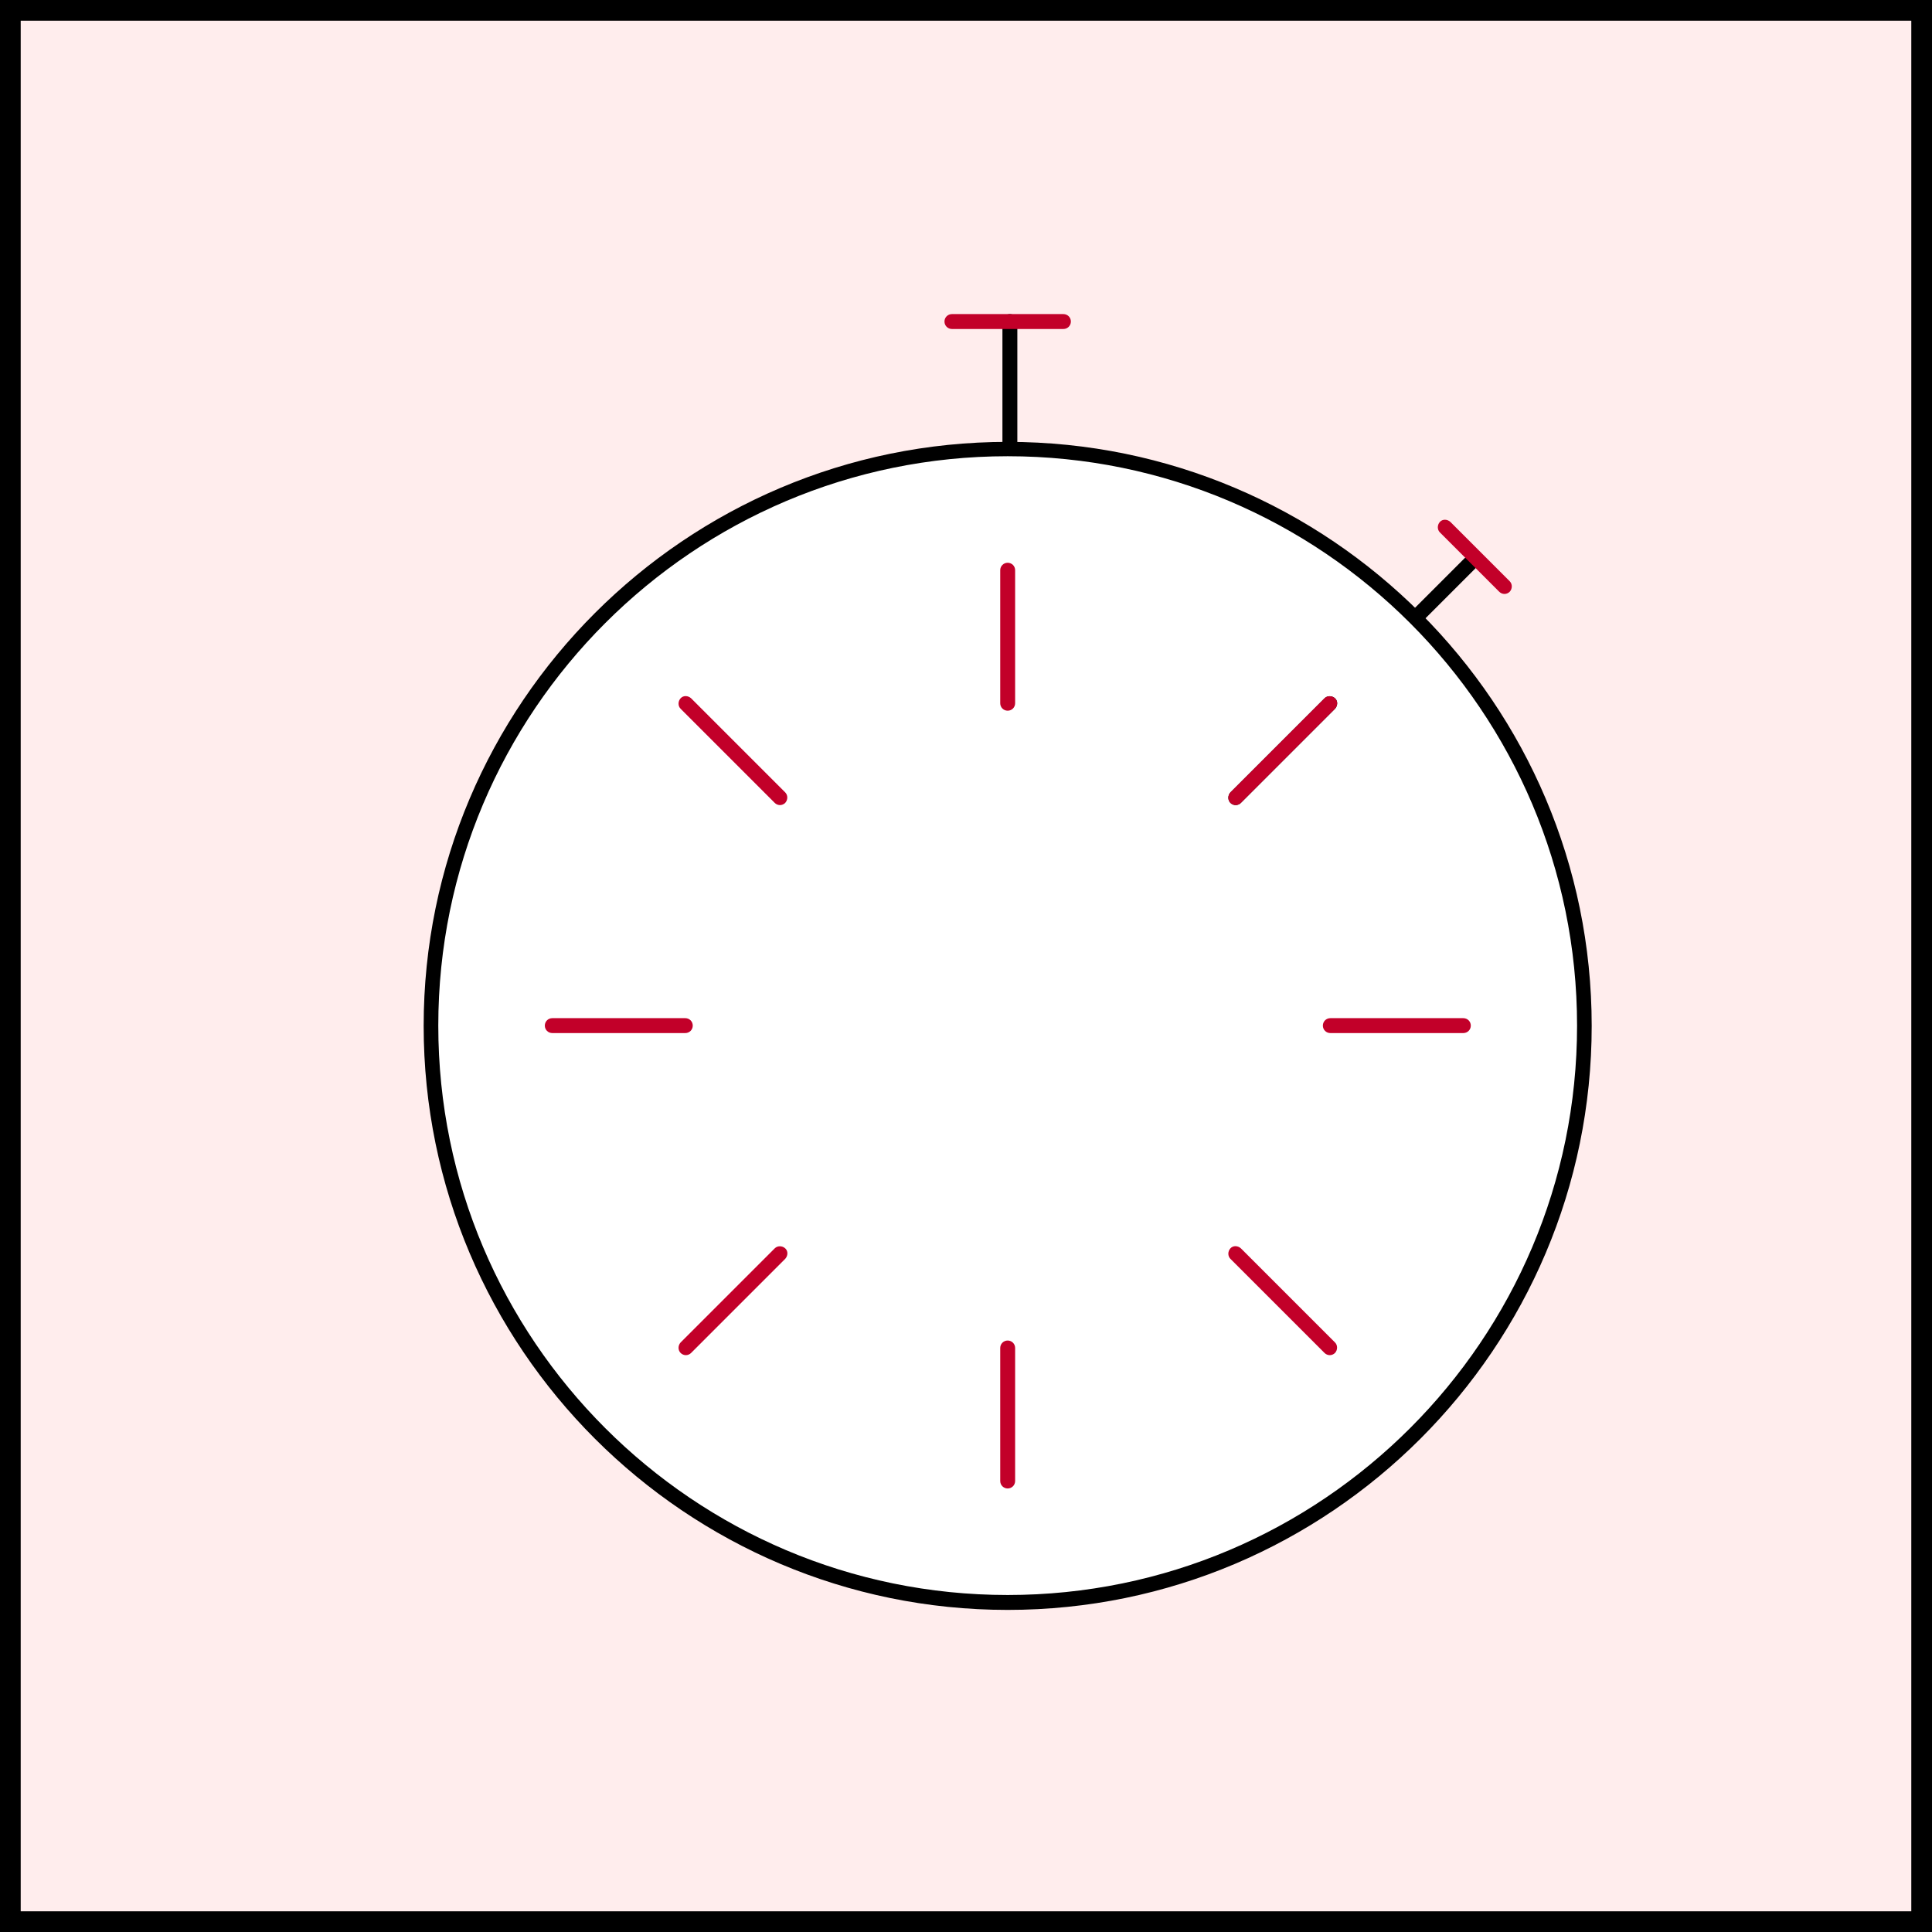
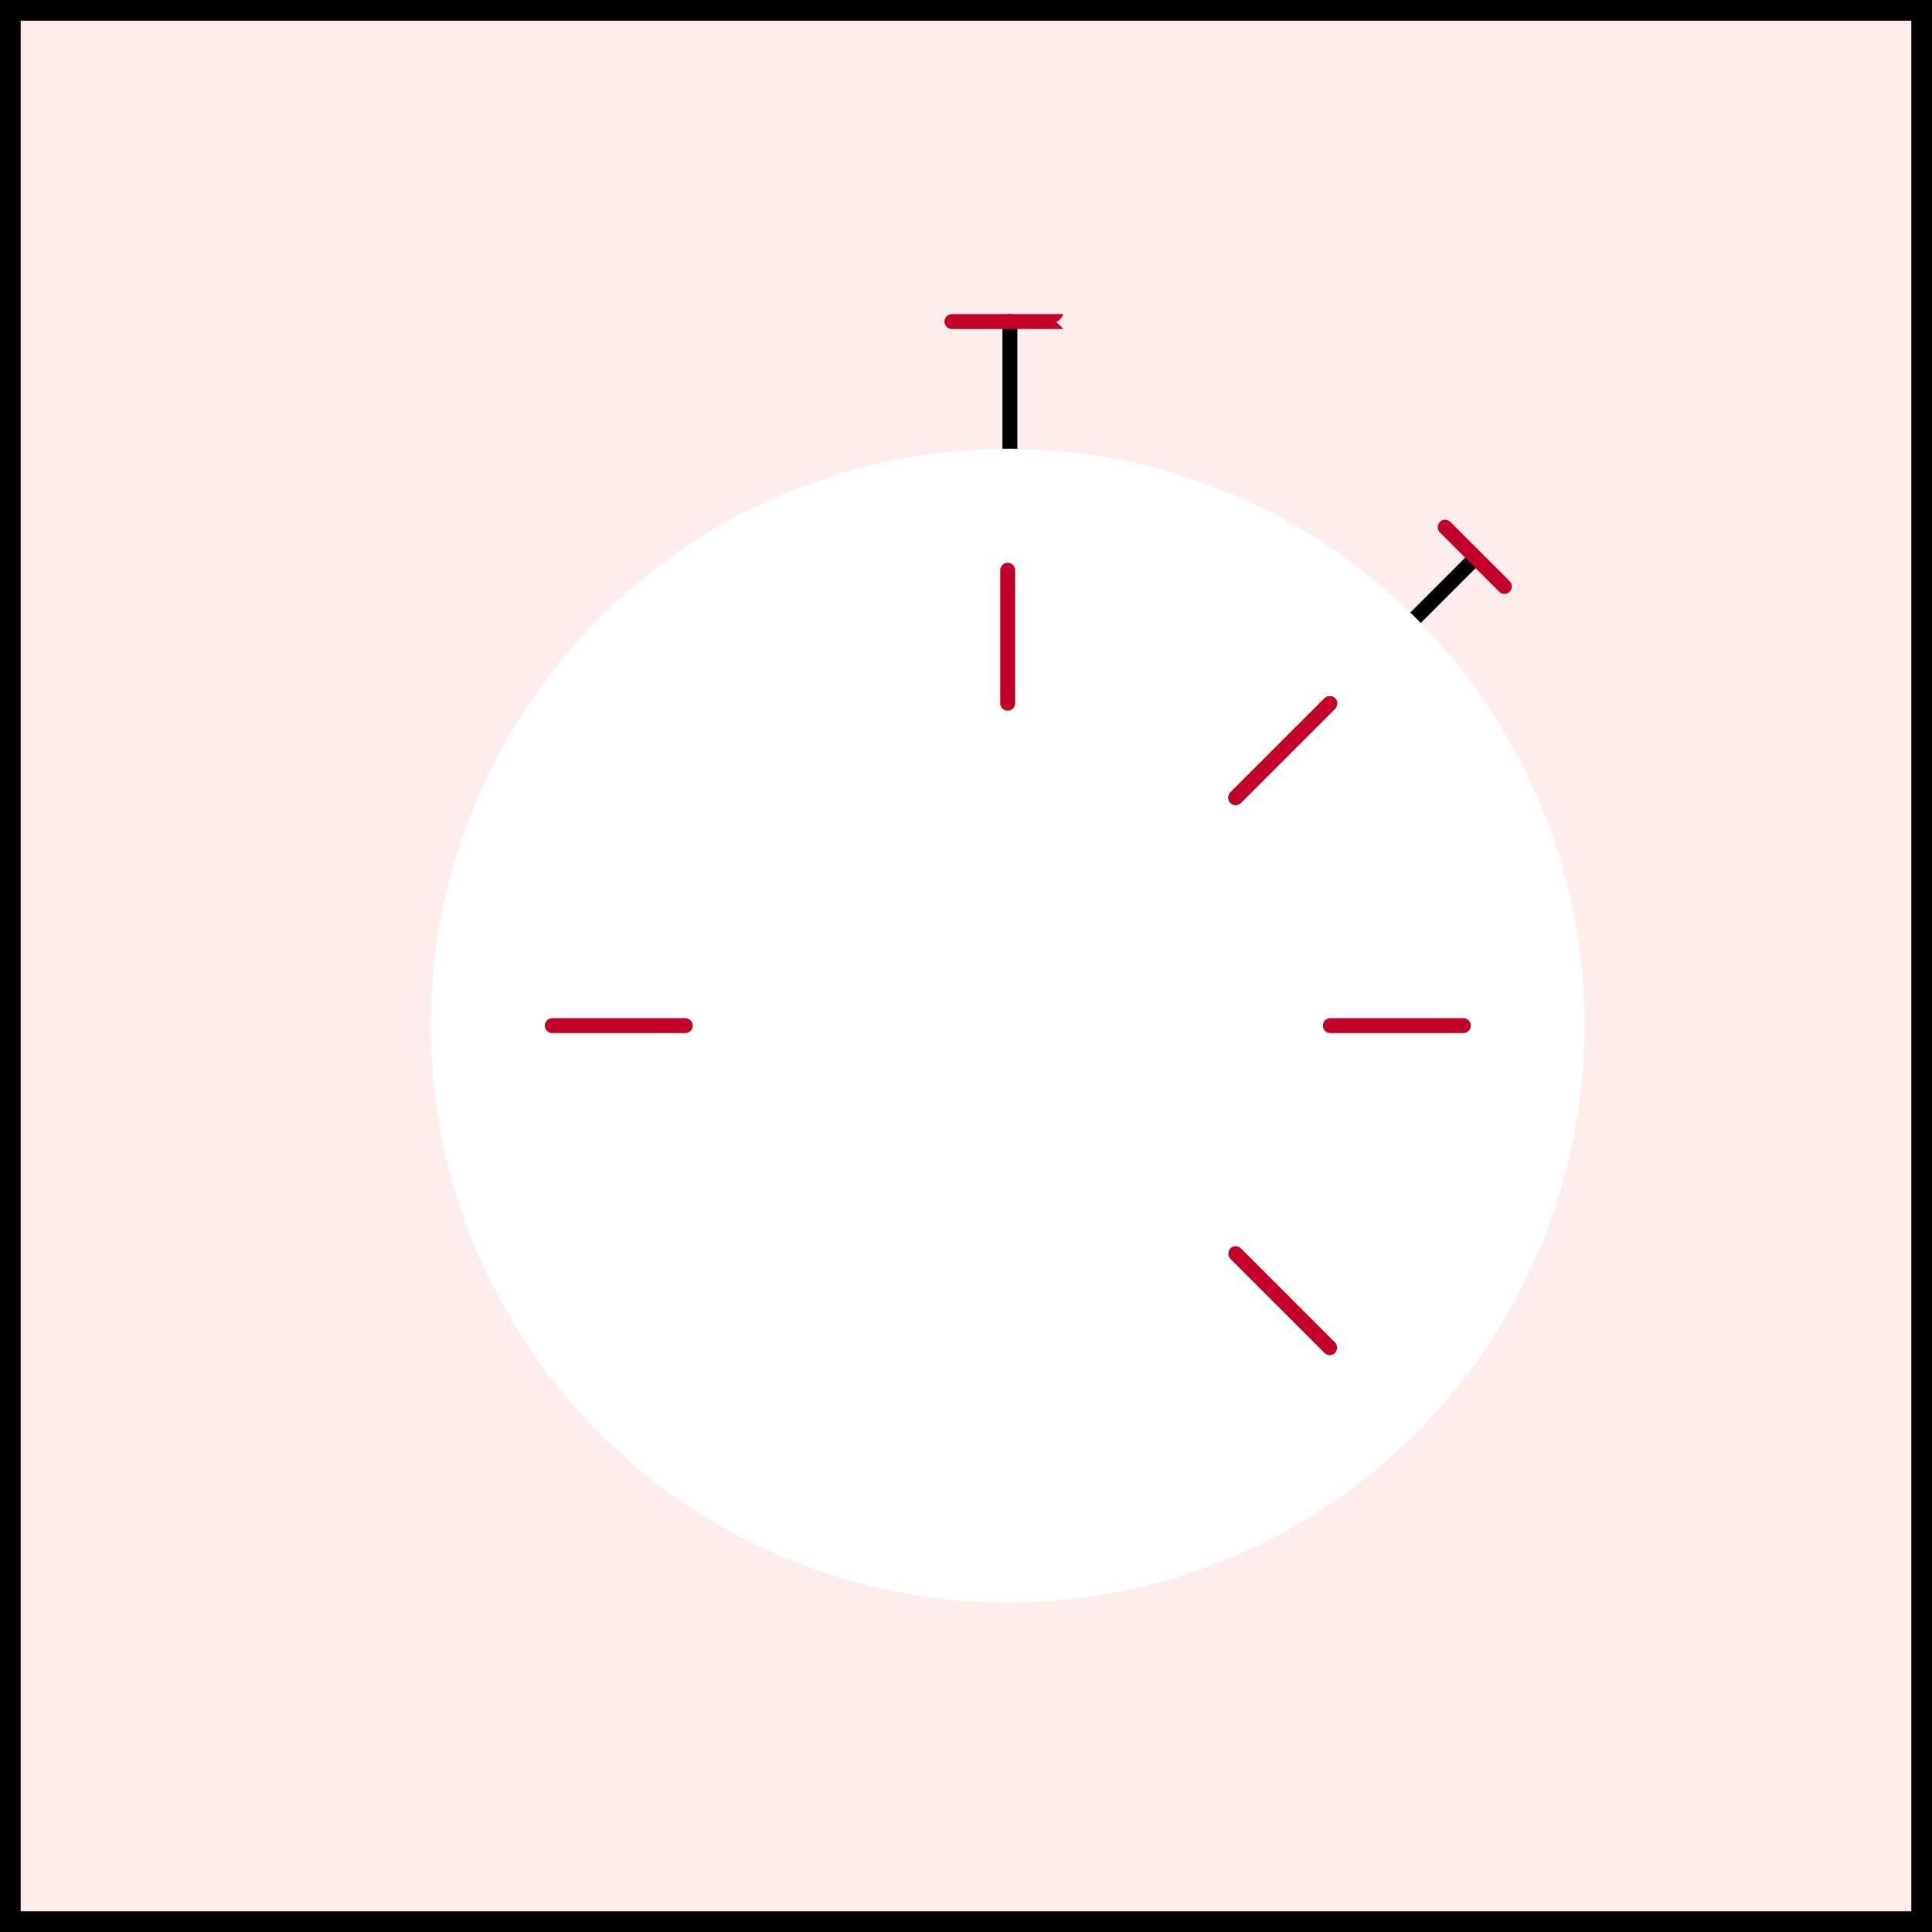
<svg xmlns="http://www.w3.org/2000/svg" id="Layer_1" data-name="Layer 1" viewBox="0 0 70 70">
  <rect x="0" y="0" width="70" height="70" fill="#333333" stroke="none" />
  <defs>
    <style>
      .cls-1 {
        fill: #c20029;
      }

      .cls-1, .cls-2, .cls-3, .cls-4 {
        stroke-width: 0px;
      }

      .cls-2 {
        fill: #000;
      }

      .cls-3 {
        fill: #ffeded;
      }

      .cls-4 {
        fill: #fff;
      }
    </style>
  </defs>
  <g>
    <rect class="cls-3" x=".38" y=".38" width="69.25" height="69.25" />
    <path class="cls-2" d="M69.25.75v68.5H.75V.75h68.5M70,0H0v70h70V0h0Z" />
  </g>
  <path class="cls-2" d="M49.85,24.09c-.07,0-.14-.03-.19-.08-.1-.1-.1-.27,0-.38l3.41-3.41c.1-.1.27-.1.38,0s.1.27,0,.38l-3.41,3.41c-.05.05-.12.08-.19.08Z" />
  <g>
    <path class="cls-2" d="M36.59,18.55c-.15,0-.27-.12-.27-.27v-6.63c0-.15.12-.27.27-.27s.27.12.27.27v6.63c0,.15-.12.27-.27.27Z" />
-     <path class="cls-1" d="M38.53,11.92h-4.04c-.15,0-.27-.12-.27-.27s.12-.27.27-.27h4.04c.15,0,.27.12.27.27s-.12.27-.27.27Z" />
+     <path class="cls-1" d="M38.53,11.92h-4.04c-.15,0-.27-.12-.27-.27s.12-.27.27-.27h4.04s-.12.27-.27.27Z" />
  </g>
  <g>
    <circle class="cls-4" cx="36.51" cy="37.16" r="20.9" />
-     <path class="cls-2" d="M36.51,58.33c-11.67,0-21.16-9.49-21.16-21.16s9.49-21.16,21.16-21.16,21.16,9.49,21.16,21.16-9.49,21.16-21.16,21.16ZM36.51,16.53c-11.38,0-20.63,9.25-20.63,20.63s9.25,20.63,20.63,20.63,20.63-9.25,20.63-20.63-9.25-20.63-20.63-20.63Z" />
  </g>
  <path class="cls-1" d="M36.51,25.75c-.15,0-.27-.12-.27-.27v-4.82c0-.15.12-.27.27-.27s.27.12.27.27v4.82c0,.15-.12.27-.27.27Z" />
-   <path class="cls-1" d="M28.26,29.17c-.07,0-.14-.03-.19-.08l-3.41-3.41c-.1-.1-.1-.27,0-.38s.27-.1.38,0l3.41,3.41c.1.1.1.27,0,.38-.05.05-.12.08-.19.08Z" />
  <path class="cls-2" d="M44.77,29.17c-.07,0-.14-.03-.19-.08-.1-.1-.1-.27,0-.38l3.41-3.41c.1-.1.27-.1.38,0s.1.27,0,.38l-3.41,3.41c-.05.05-.12.08-.19.08Z" />
  <path class="cls-1" d="M44.77,29.17c-.07,0-.14-.03-.19-.08-.1-.1-.1-.27,0-.38l3.41-3.41c.1-.1.27-.1.38,0s.1.27,0,.38l-3.41,3.41c-.05.05-.12.08-.19.08Z" />
  <path class="cls-1" d="M53.02,37.43h-4.82c-.15,0-.27-.12-.27-.27s.12-.27.27-.27h4.82c.15,0,.27.12.27.27s-.12.27-.27.27Z" />
  <path class="cls-1" d="M48.18,49.1c-.07,0-.14-.03-.19-.08l-3.41-3.41c-.1-.1-.1-.27,0-.38s.27-.1.38,0l3.41,3.41c.1.1.1.27,0,.38-.05.05-.12.08-.19.08Z" />
-   <path class="cls-1" d="M36.51,53.93c-.15,0-.27-.12-.27-.27v-4.82c0-.15.12-.27.27-.27s.27.12.27.27v4.82c0,.15-.12.27-.27.27Z" />
-   <path class="cls-1" d="M24.85,49.1c-.07,0-.14-.03-.19-.08-.1-.1-.1-.27,0-.38l3.41-3.41c.1-.1.27-.1.38,0s.1.27,0,.38l-3.41,3.41c-.05.05-.12.08-.19.08Z" />
  <path class="cls-1" d="M24.83,37.43h-4.82c-.15,0-.27-.12-.27-.27s.12-.27.27-.27h4.82c.15,0,.27.12.27.27s-.12.27-.27.27Z" />
  <path class="cls-1" d="M54.51,21.52c-.07,0-.14-.03-.19-.08l-2.15-2.15c-.1-.1-.1-.27,0-.38s.27-.1.38,0l2.15,2.15c.1.1.1.27,0,.38-.05.05-.12.08-.19.08Z" />
</svg>